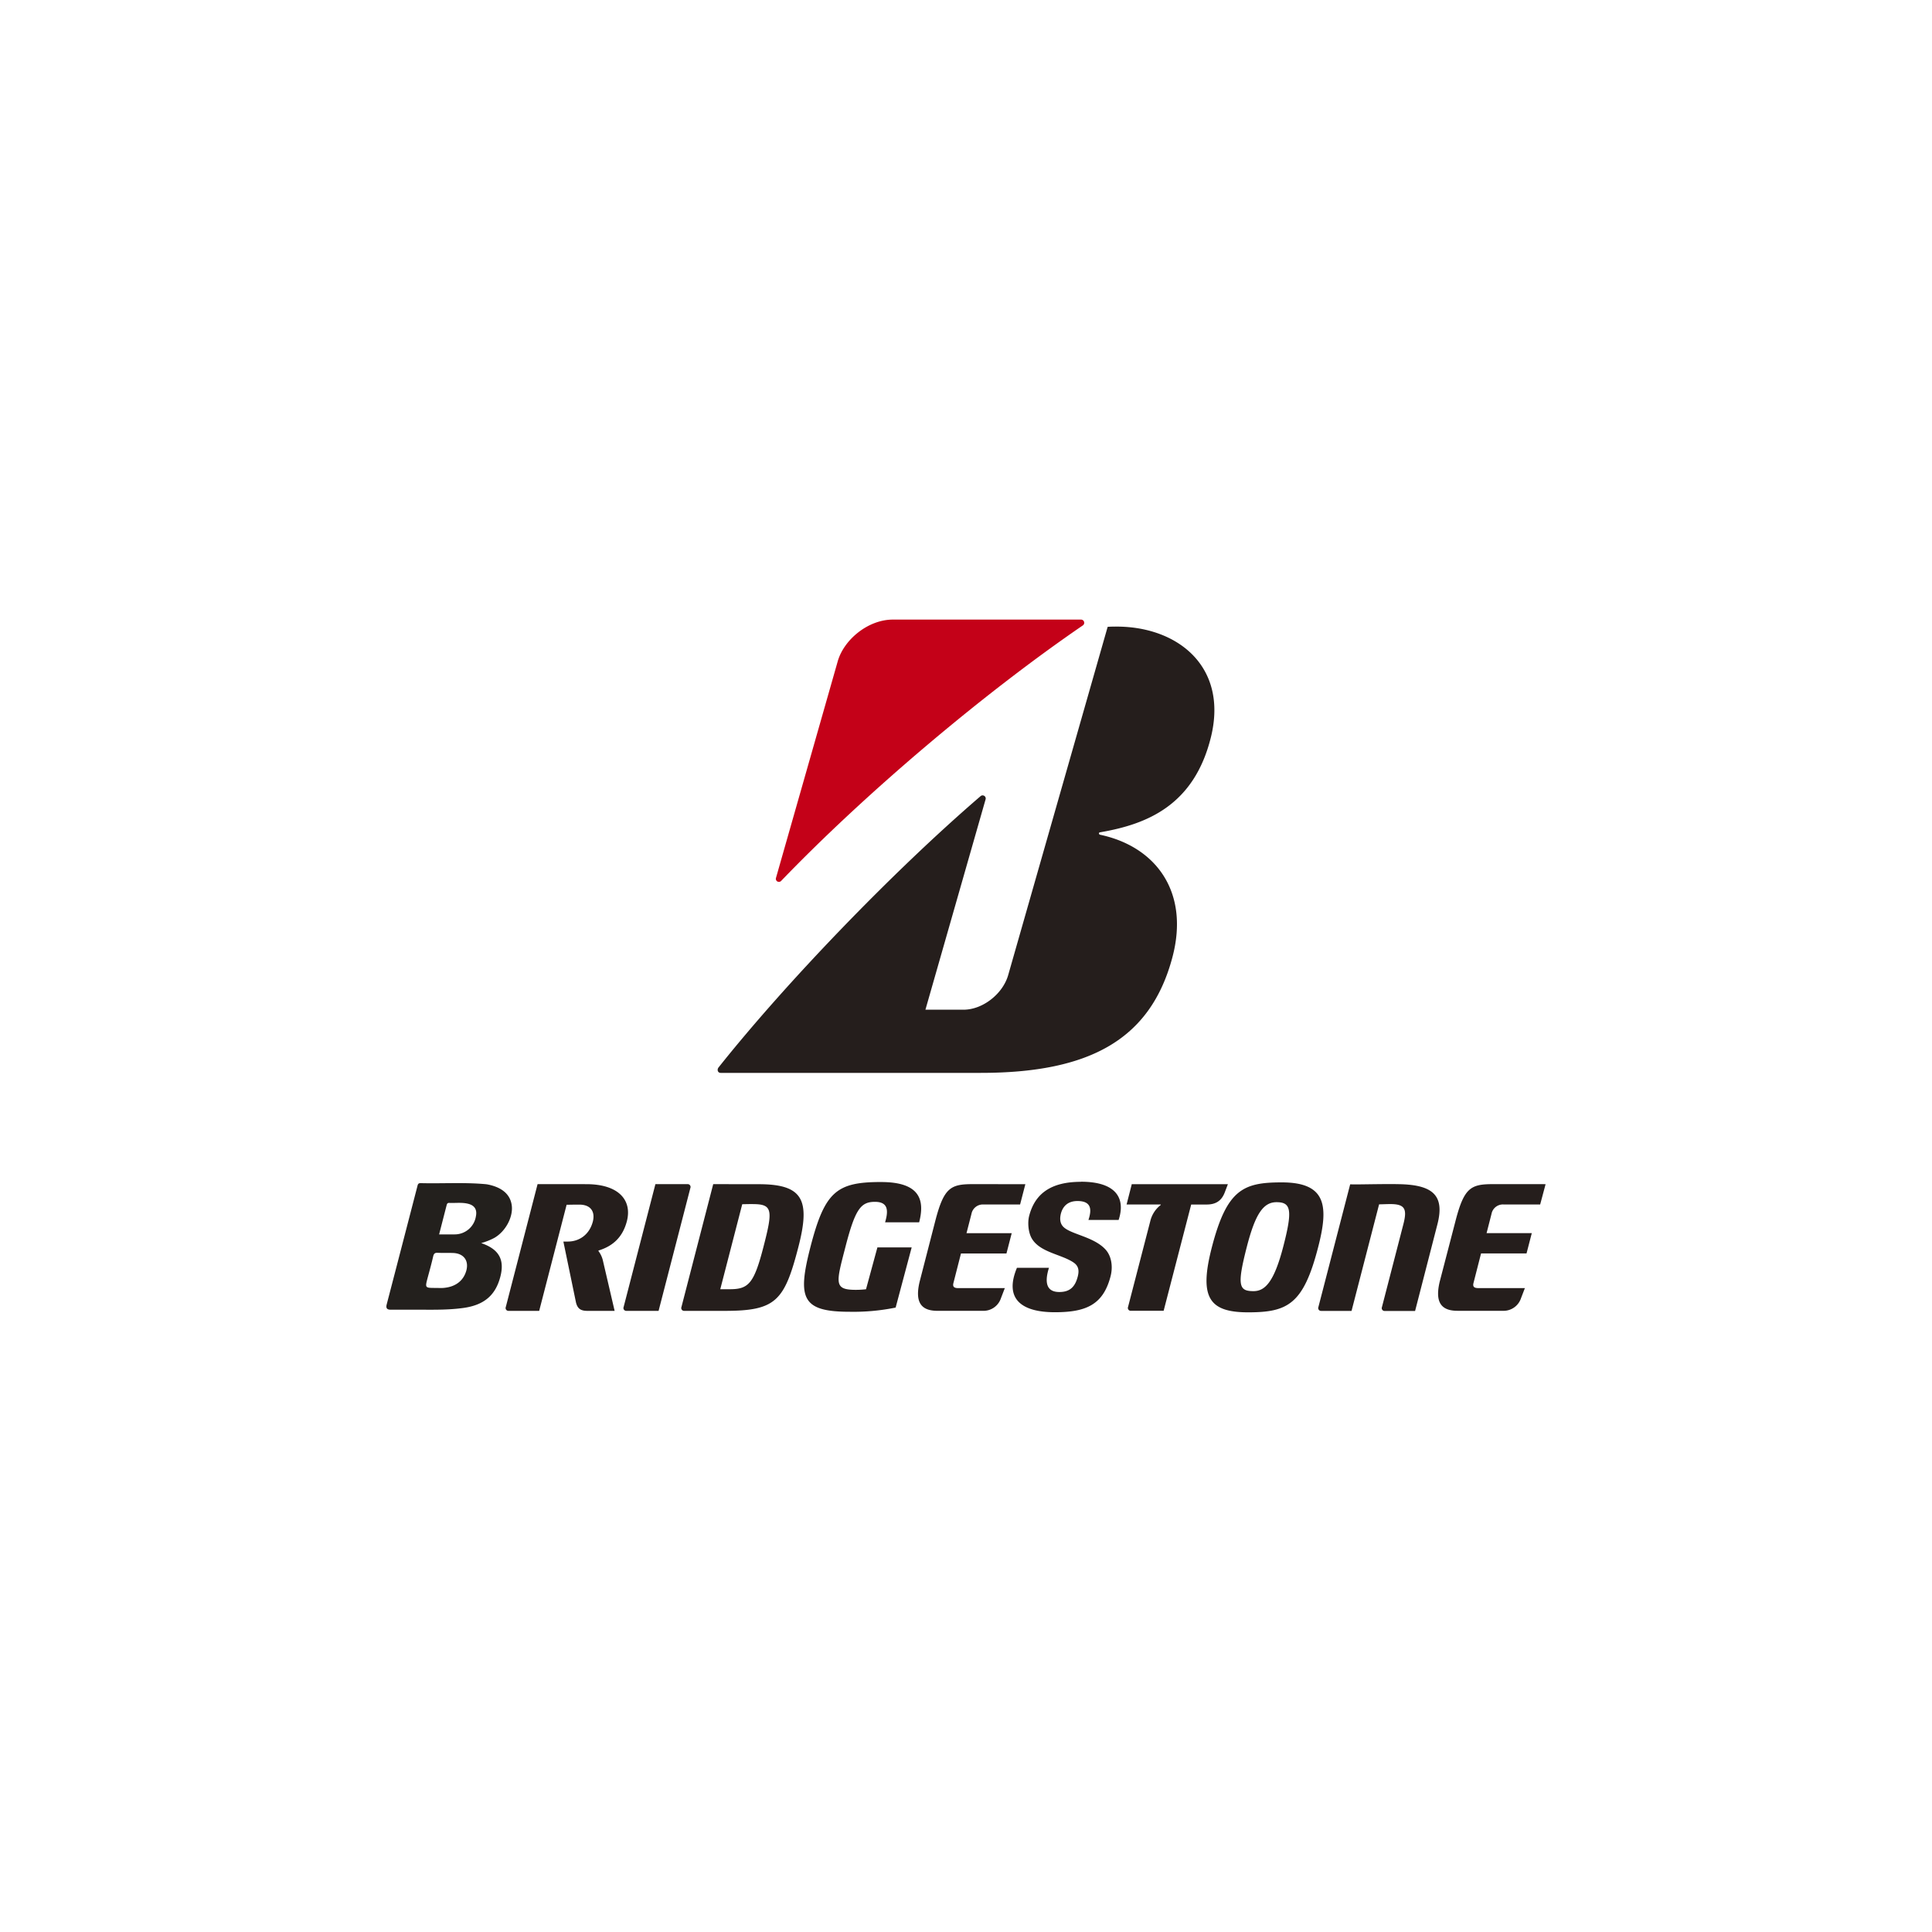
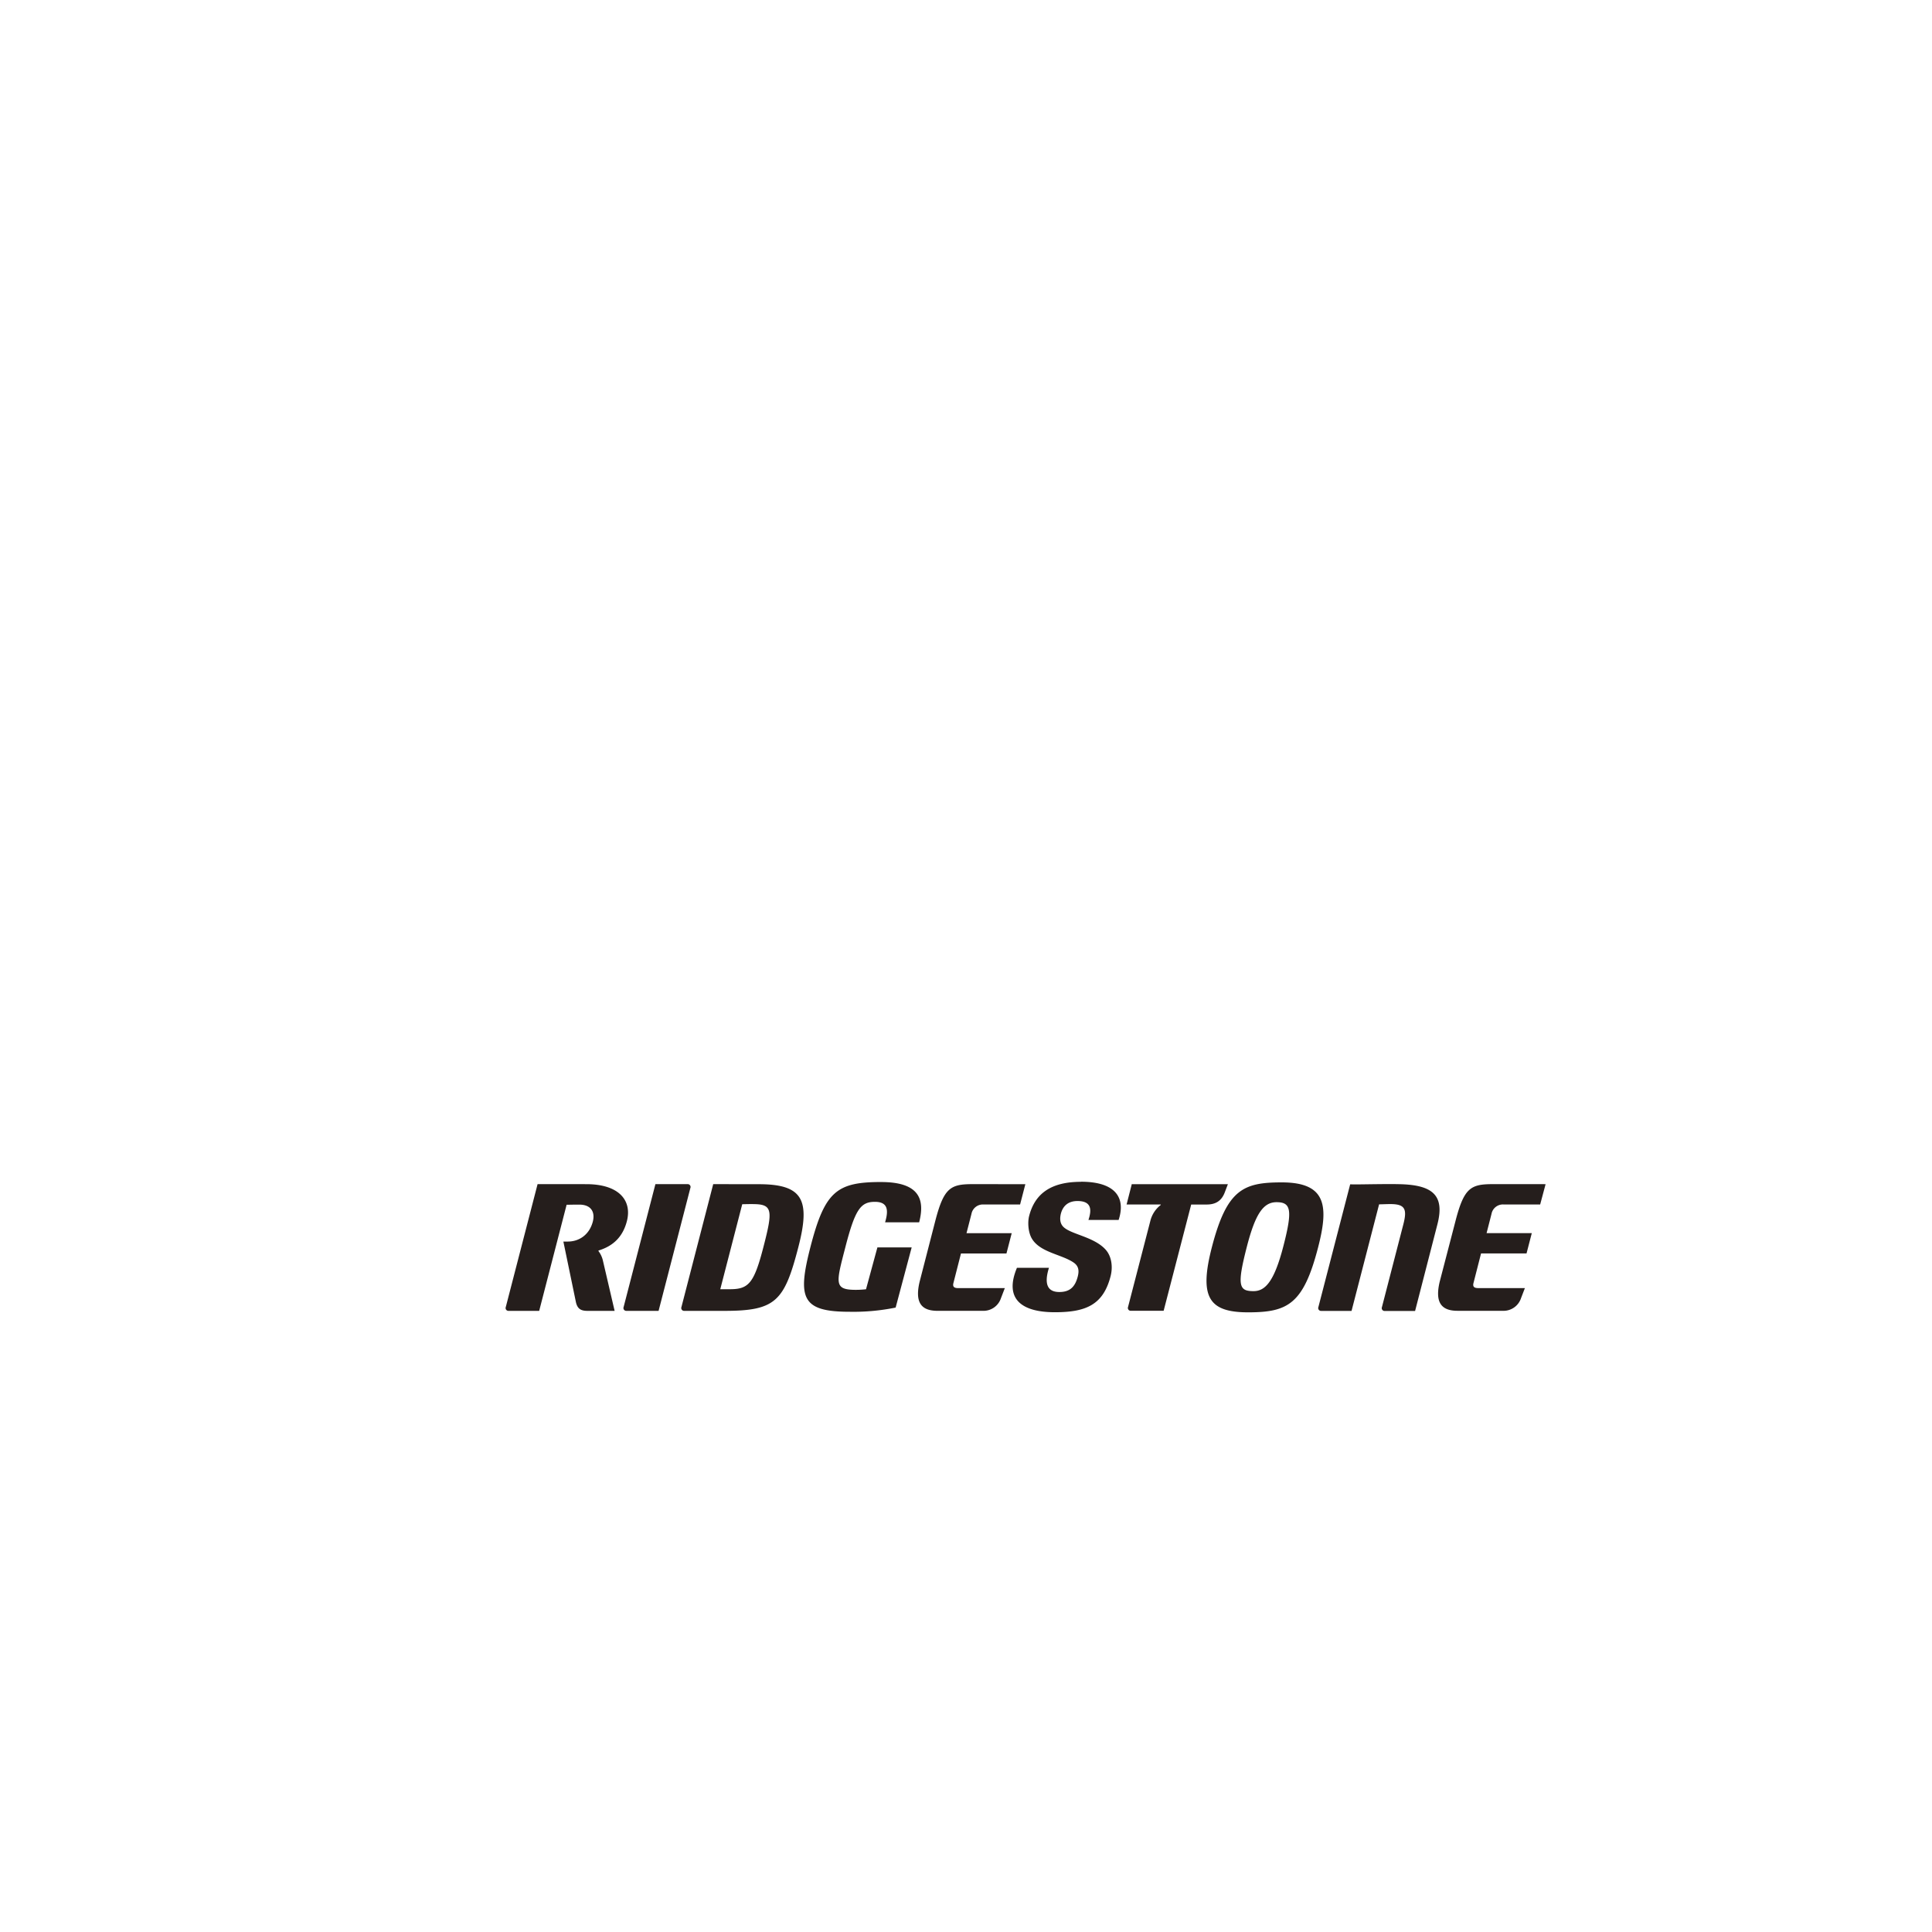
<svg xmlns="http://www.w3.org/2000/svg" viewBox="0 0 1000 1000">
  <defs>
    <style>.cls-1{fill:none;}.cls-2{fill:#23201d;}.cls-3{fill:#c40118;}.cls-4{fill:#251e1c;}</style>
  </defs>
  <title>bridgestone</title>
  <g id="Camada_2" data-name="Camada 2">
    <g id="Camada_1-2" data-name="Camada 1">
-       <rect class="cls-1" width="1000" height="1000" />
-       <path class="cls-2" d="M249.07,643.42a33.25,33.25,0,0,0,6.81-2.7c6-3.47,10-11.21,8.93-17.3-.91-5.37-5.15-8.91-12.37-10.34a12.5,12.5,0,0,0-1.26-.17c-11.15-1-22.34-.23-33.5-.52-1.33,0-1.43.77-1.67,1.71q-7.9,30.54-15.86,61.07c-.52,2,.22,2.72,2.06,2.73,3.13,0,6.27,0,9.4,0,9.39-.09,18.8.39,28.15-.89,10.71-1.47,16.65-6.46,19.19-16.08,2.34-8.86-.6-14.35-9.89-17.51m-7.85,14.75c-1.59,5-5.72,8-11.72,8.46-1.34.1-2.7,0-4.05,0-5.47,0-5.47,0-4.09-5.26,1-3.67,2-7.32,2.85-11,.32-1.4.82-2,2.33-1.92,2.7.13,5.41,0,8.11.1,5.62.27,8.29,4.23,6.58,9.62m5.14-28.83a11.09,11.09,0,0,1-11,9.58c-2.61.06-5.22,0-8.07,0,1.34-5.2,2.61-10.17,3.89-15.13.18-.69.43-1.21,1.34-1.17,3.28.15,6.6-.37,9.85.47s4.59,2.94,4,6.24" />
-       <path class="cls-3" d="M401.62,454.5l31.87-111.8c3.07-11.51,15.79-22,28.63-22H559.6a1.65,1.65,0,0,1,.89,3c-50.69,34.69-111.8,86.14-156.14,132.23a1.59,1.59,0,0,1-2.73-1.44" />
-       <path class="cls-4" d="M576.46,324.33q-1.56,0-3.14.13L521.84,504.69c-2.78,9.76-13.21,17.93-23.1,17.93H479l31.11-108.77a1.61,1.61,0,0,0-2.63-1.71c-45.78,39.38-101,96.88-135.57,140.38-.88,1.13-.42,2.8,1.09,2.8H507.64c56.79,0,87.87-17.58,99.14-59.63,9.18-34.24-8.76-57.61-37.39-63.63-.52-.1-1-1.07,0-1.26,24.23-4.14,48.66-13.9,57.38-49.24,9.13-37.06-18-57.89-50.31-57.22Z" />
      <path class="cls-4" d="M559.47,611.71c-15.45,0-23.8,6.06-26.79,17.69-.83,3.19-.52,8.39,1.38,11.64,4.25,7.27,15.49,8.18,21.71,12.5,2.71,1.88,2.79,4.42,2.07,7.2-1.4,5.43-4.12,8-9.54,8-5.21,0-8.34-3-5.36-12.53H526.37c-6.63,15.86,2,23,19.63,23,16.08,0,25-3.82,28.83-18.61,1.31-5.05.47-10.5-2.64-13.88-6-6.54-17.58-7.76-21.64-11.55-2.07-1.93-2-4.63-1.45-6.94,1.11-4.26,4-6.58,8.61-6.58,7.27,0,7.45,4.47,5.67,9.78H579c3.67-11.08-1.14-19.77-19.5-19.77m-103.38.15c-23,0-29.19,4.84-36.59,33.45-6.89,26.64-4.62,33.71,20.19,33.71a109.65,109.65,0,0,0,23.86-2.17l8.3-31.14H454.14l-5.89,21.66a48.29,48.29,0,0,1-5.22.3c-11.57,0-10.28-3.48-5.4-22.35,5.07-19.62,8-23.2,15.25-23.2,6.94,0,7,4.68,5.24,10.6h17.63c2.86-11.06.95-20.85-19.67-20.85Zm207.32.19c-19.82,0-28.41,3.52-36.2,33.63-6.74,26.07-1.34,33.63,18.81,33.63,20.51,0,28.6-4.22,36.2-33.63,5.51-21.29,4.39-33.63-18.81-33.63m59,.87c-13.58,0-19.88.29-23.59.13L682.4,676.52a1.46,1.46,0,0,0,1.41,2h15.75l14.26-55.16c1.45,0,3.67-.13,5.9-.13,7.65,0,8.66,2.72,6.64,10.52l-11.07,42.81a1.46,1.46,0,0,0,1.42,2h15.74L744,633.71c4-15.51-2.8-20.8-21.62-20.8m-444.13,0-16.45,63.59a1.46,1.46,0,0,0,1.42,2h15.86l14.2-54.92c1.52,0,3-.07,6.57-.07,6,0,8.28,3.73,7,8.77-1.72,6.62-6.85,10.35-13,10.35H291.6l6.53,31.53c.77,3.08,2.32,4.34,5.85,4.34h14.15L312,652.2a13.06,13.06,0,0,0-2.16-4.55c-.12-.15-.15-.35.07-.42,7.54-2.33,12.47-7.09,14.56-15.15,2.76-10.66-4-19.16-21-19.16Zm90.91,0-16.44,63.59a1.46,1.46,0,0,0,1.42,2h21c26.41,0,30.86-5.05,38.1-33.06,6.29-24.34,2.41-32.5-20.5-32.5Zm216.69-.16-2.73,10.68h17.57c.18,0,.18.22,0,.34A14.88,14.88,0,0,0,595.4,632l-11.52,44.46a1.46,1.46,0,0,0,1.42,2h17l14.26-55h8c4.81,0,7.73-2,9.35-6.21l1.64-4.31H585.88Zm-246.61.16-16.45,63.59a1.46,1.46,0,0,0,1.42,2h16.67l16.45-63.59a1.46,1.46,0,0,0-1.42-2Zm164.06,0c-11.38,0-14.8,2-19.23,19.16L476,663.4c-2.51,10.51.62,15.08,9.21,15.08h23.4a9.53,9.53,0,0,0,9.48-6.54l2-5.21h-24c-2.26,0-3.05-.69-2.63-2.52l3.94-15.42h23.54l2.72-10.51h-23.4l2.57-10a6,6,0,0,1,6.17-4.84h19l2.72-10.51Zm269.27,0c-11.39,0-14.81,2-19.23,19.16l-8.15,31.32c-2.51,10.51.62,15.08,9.2,15.08h23.41a9.53,9.53,0,0,0,9.48-6.54l2-5.21h-24c-2.26,0-3.05-.69-2.63-2.52l3.94-15.42h23.54l2.72-10.51h-23.4l2.56-10a6,6,0,0,1,6.18-4.84h19L800,612.92Zm-111.84,9.34c7.55,0,8.38,4.07,3.51,22.89-4.82,18.65-9.58,23.15-15.42,23.15-7.56,0-8.68-2.75-3.41-23.15,4.39-17,8.58-22.89,15.32-22.89m-270.91,1c10.22,0,10.2,3.38,5.32,22.23-4.92,19.08-7.79,21.82-17.5,21.82h-4.83l11.37-44c1.47,0,2-.07,5.64-.07" />
    </g>
  </g>
</svg>